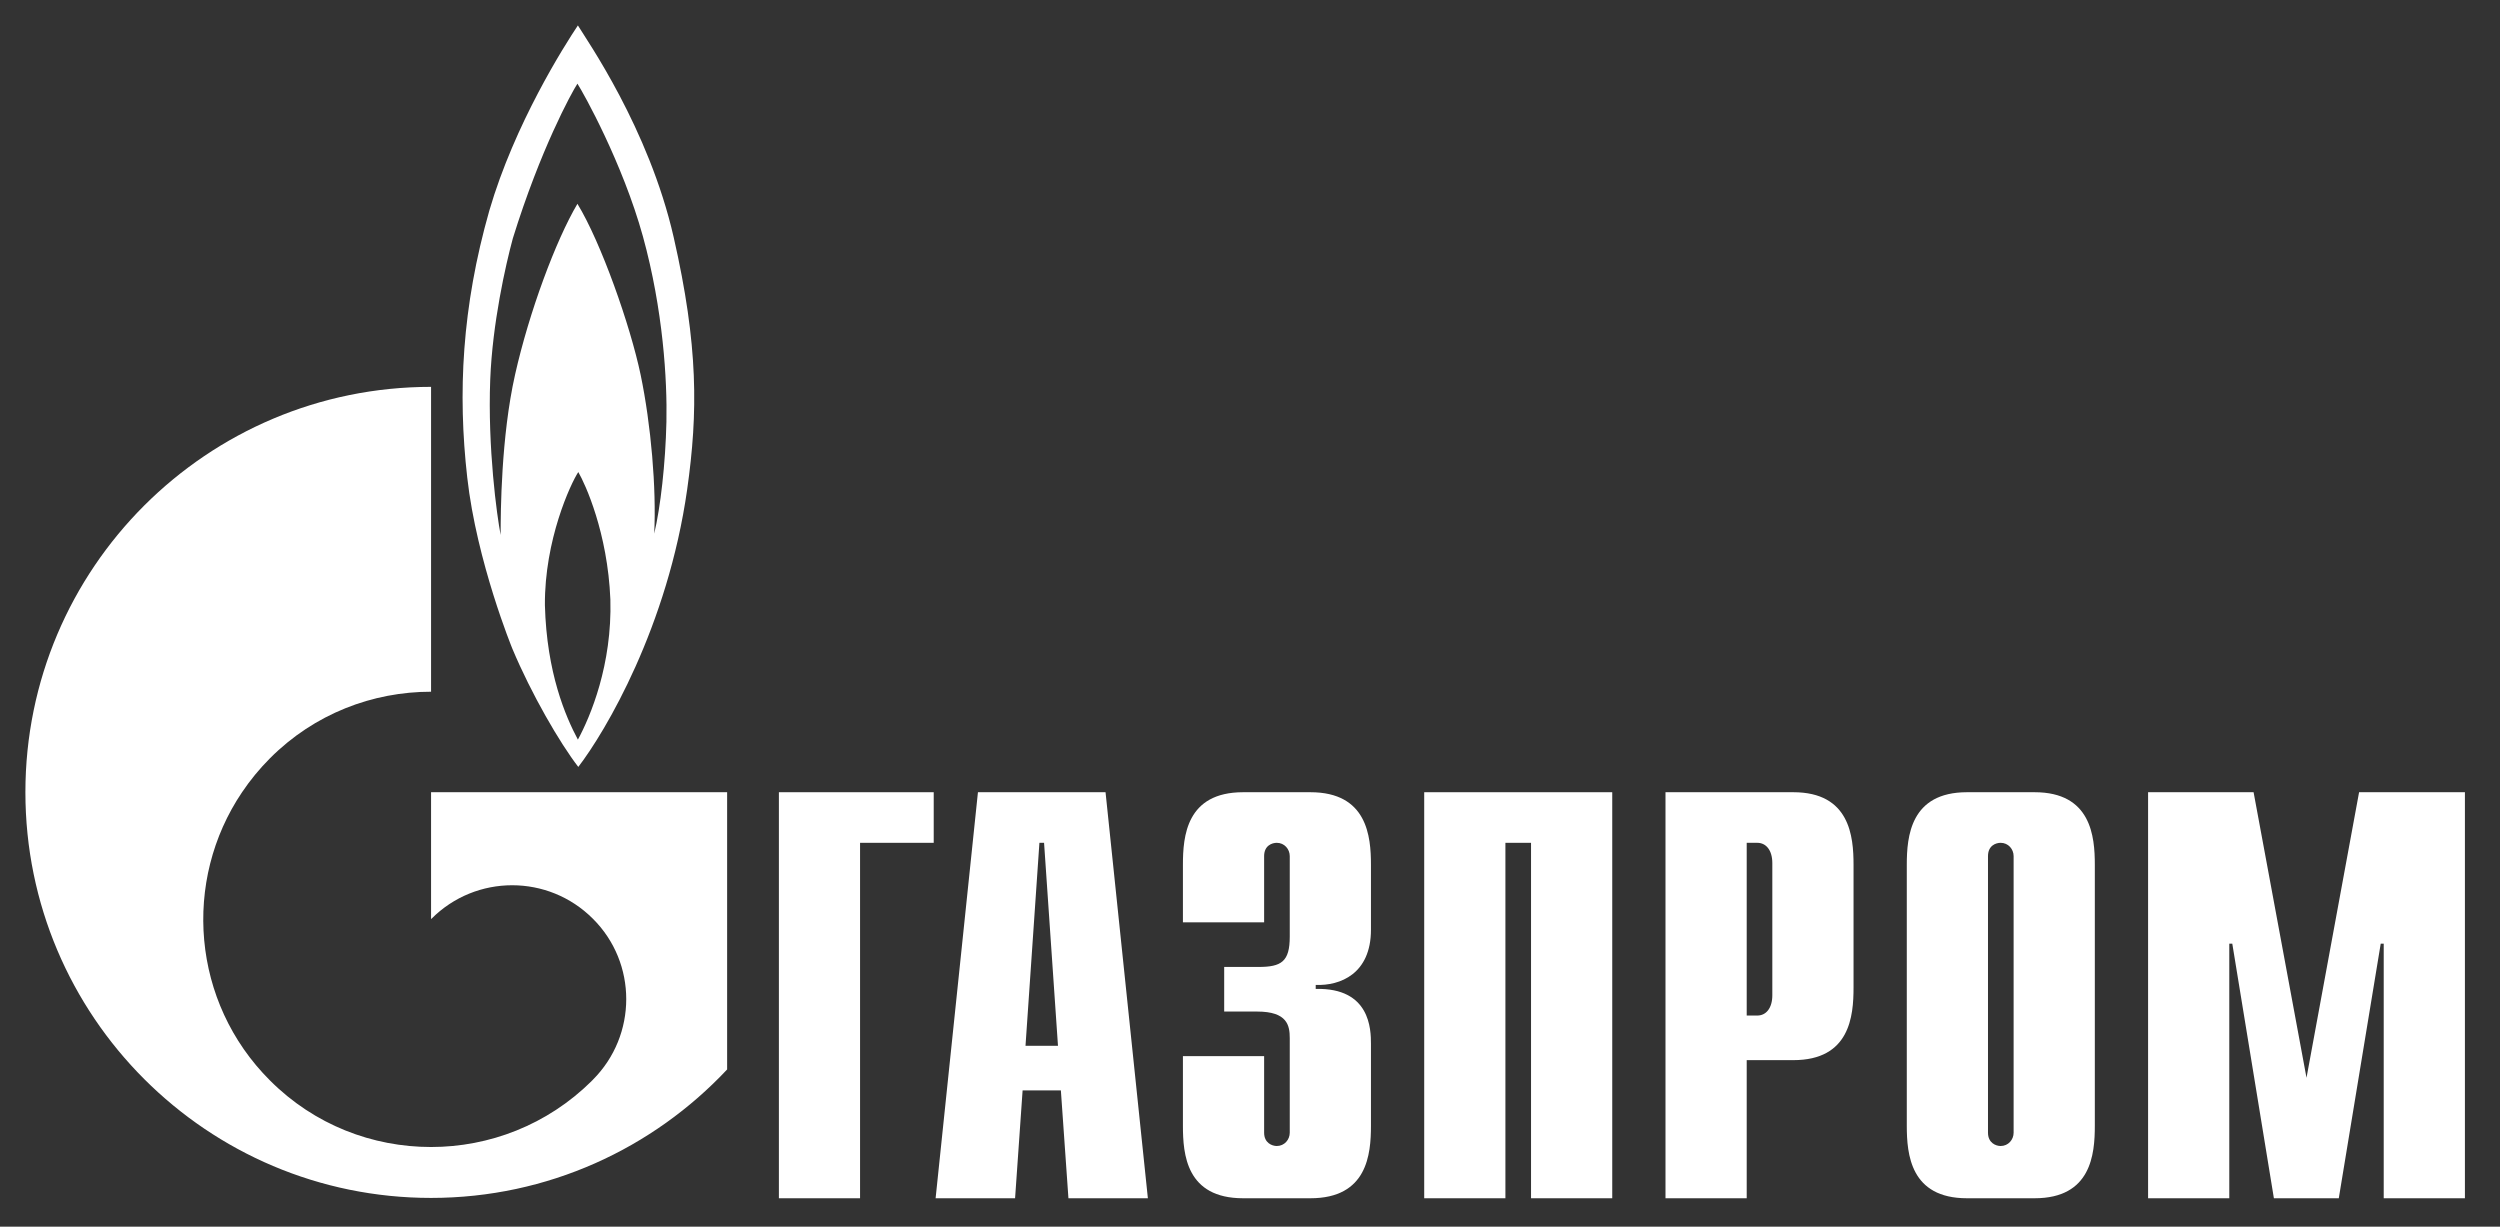
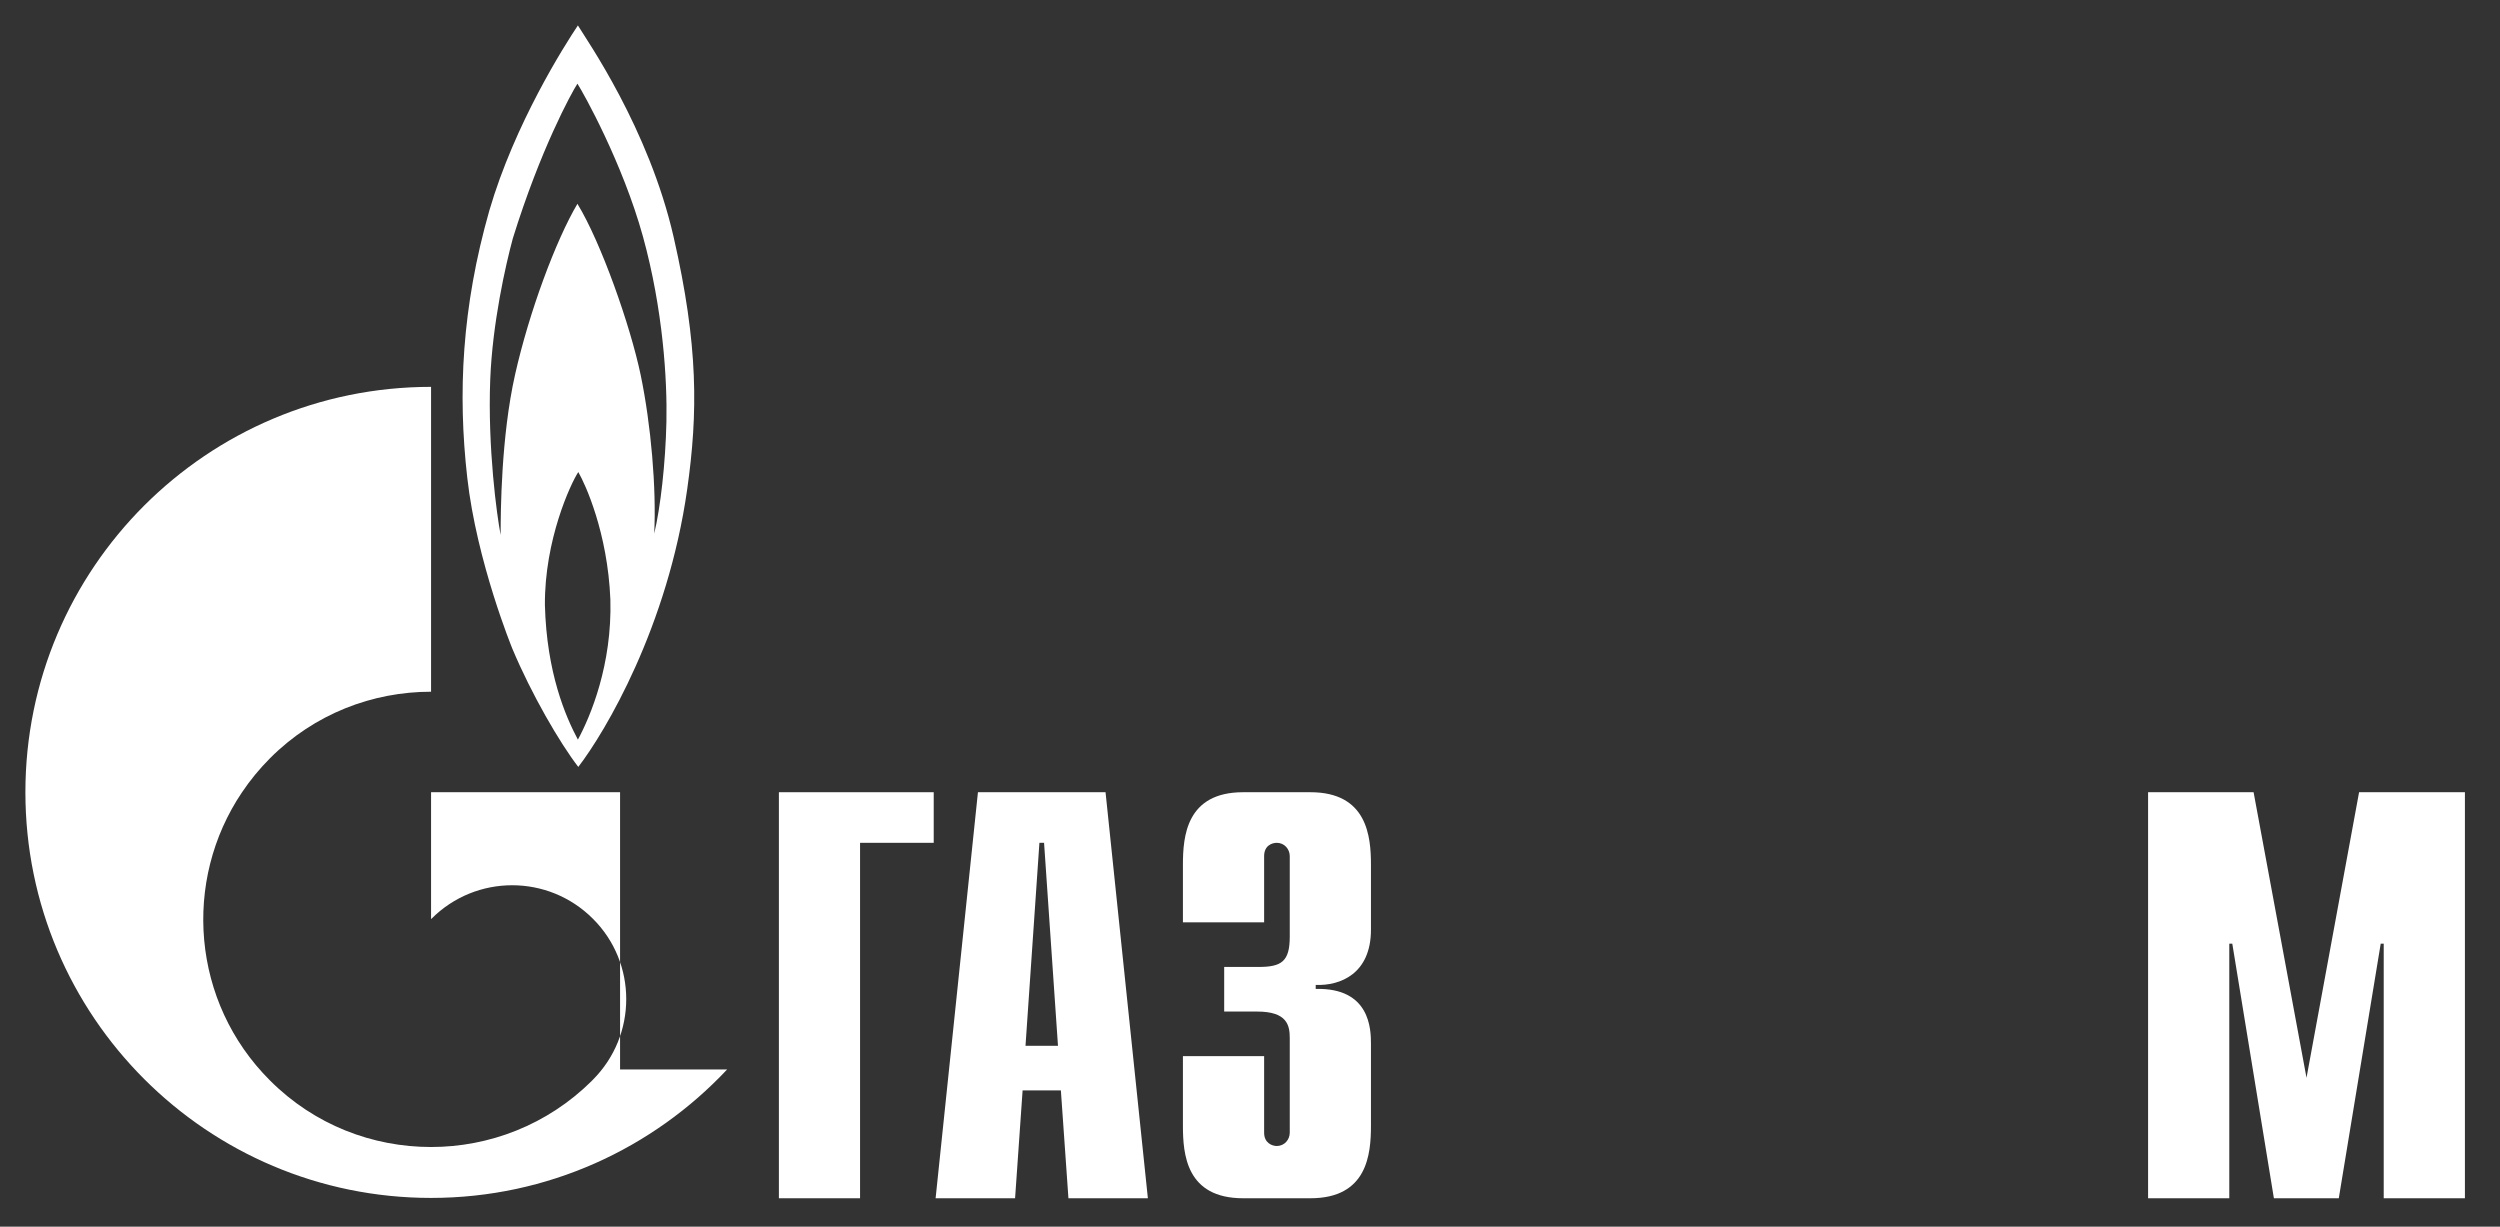
<svg xmlns="http://www.w3.org/2000/svg" width="214" height="105" viewBox="0 0 214 105" fill="none">
  <rect x="0" y="0" width="214" height="105" fill="#333333" stroke="none" />
  <path d="M66.673 67.814H79.926V72.145H73.621V102.571H66.673V67.814Z" fill="white" />
  <path d="M87.783 89.523L88.974 72.145H89.372L90.563 89.523H87.783ZM80.088 102.571H86.891L87.535 93.34H90.811L91.458 102.571H98.258L94.634 67.814H83.712L80.088 102.571Z" fill="white" />
  <path d="M108.209 90.406V96.959C108.209 97.842 108.893 98.098 109.292 98.098C109.947 98.098 110.403 97.557 110.403 96.959V88.868C110.403 87.785 110.203 86.589 107.611 86.589H104.79V82.771H107.725C109.69 82.771 110.403 82.315 110.403 80.179V73.284C110.403 72.686 109.947 72.145 109.292 72.145C108.893 72.145 108.209 72.373 108.209 73.284V78.954H101.258V74.025C101.258 71.603 101.543 67.814 106.414 67.814H112.169C117.041 67.814 117.354 71.603 117.354 74.025V79.58C117.354 83.369 114.705 84.395 112.625 84.309V84.651C117.297 84.537 117.354 88.127 117.354 89.352V96.36C117.354 98.81 117.041 102.571 112.169 102.571H106.414C101.543 102.571 101.258 98.81 101.258 96.36V90.406H108.209Z" fill="white" />
-   <path d="M121.912 67.814H138.008V102.571H131.057V72.145H128.863V102.571H121.912V67.814Z" fill="white" />
-   <path d="M149.518 86.93V72.145H150.429C151.17 72.145 151.711 72.772 151.711 73.883V85.193C151.711 86.304 151.17 86.93 150.429 86.93H149.518ZM142.566 102.571H149.518V90.748H153.506C158.349 90.748 158.663 86.987 158.663 84.537V74.025C158.663 71.603 158.349 67.814 153.506 67.814H142.566V102.571Z" fill="white" />
-   <path d="M172.366 96.959C172.366 97.557 171.91 98.098 171.255 98.098C170.856 98.098 170.172 97.842 170.172 96.959V73.284C170.172 72.373 170.856 72.145 171.255 72.145C171.91 72.145 172.366 72.686 172.366 73.284V96.959ZM163.221 96.36C163.221 98.81 163.534 102.571 168.377 102.571H174.16C179.004 102.571 179.317 98.81 179.317 96.36V74.025C179.317 71.603 179.004 67.814 174.16 67.814H168.377C163.534 67.814 163.221 71.603 163.221 74.025V96.36Z" fill="white" />
  <path d="M201.938 67.814H210.997V102.571H204.046V80.777H203.79L200.2 102.571H194.645L191.084 80.777H190.827V102.571H183.876V67.814H192.907L197.437 92.258L201.938 67.814Z" fill="white" />
  <path d="M57.664 20.295C55.536 10.979 50.203 3.401 49.468 2.176C48.305 3.914 44.052 10.609 41.889 18.016C39.528 26.306 39.18 33.656 39.995 40.864C40.804 48.1 43.861 55.536 43.861 55.536C45.485 59.41 47.918 63.598 49.502 65.649C51.824 62.63 57.16 53.627 58.823 41.89C59.749 35.337 59.789 29.611 57.664 20.295ZM49.468 63.313C48.422 61.347 46.798 57.615 46.644 51.804C46.604 46.22 48.846 41.405 49.502 40.408C50.086 41.405 52.017 45.593 52.248 51.319C52.405 56.903 50.547 61.319 49.468 63.313ZM57.046 36.106C56.966 39.667 56.541 43.428 56 45.679C56.194 41.804 55.729 36.363 54.84 32.09C53.952 27.845 51.436 20.723 49.428 17.446C47.573 20.58 45.288 26.734 44.092 32.061C42.889 37.388 42.855 43.855 42.855 45.793C42.536 44.169 41.739 38.329 41.964 32.488C42.152 27.674 43.28 22.688 43.898 20.409C46.257 12.803 48.926 7.931 49.428 7.162C49.929 7.931 53.291 13.942 55.034 20.238C56.769 26.534 57.12 32.574 57.046 36.106Z" fill="white" />
-   <path d="M53.078 67.815H36.899V78.669C36.913 78.669 36.925 78.64 36.939 78.64C40.751 74.823 46.933 74.823 50.747 78.64C54.559 82.429 54.559 88.612 50.747 92.429C50.73 92.457 50.713 92.457 50.696 92.486C50.676 92.486 50.656 92.514 50.639 92.543C46.836 96.303 41.867 98.184 36.899 98.184C31.908 98.184 26.916 96.303 23.11 92.486C16.398 85.791 15.604 75.393 20.72 67.815C21.41 66.789 22.204 65.82 23.11 64.909C26.916 61.091 31.908 59.211 36.899 59.211V33.115C17.72 33.115 2.174 48.642 2.174 67.815C2.174 86.988 17.72 102.542 36.899 102.542C46.898 102.542 55.907 98.298 62.242 91.546V67.815H53.078Z" fill="white" />
+   <path d="M53.078 67.815H36.899V78.669C36.913 78.669 36.925 78.64 36.939 78.64C40.751 74.823 46.933 74.823 50.747 78.64C54.559 82.429 54.559 88.612 50.747 92.429C50.73 92.457 50.713 92.457 50.696 92.486C50.676 92.486 50.656 92.514 50.639 92.543C46.836 96.303 41.867 98.184 36.899 98.184C31.908 98.184 26.916 96.303 23.11 92.486C16.398 85.791 15.604 75.393 20.72 67.815C21.41 66.789 22.204 65.82 23.11 64.909C26.916 61.091 31.908 59.211 36.899 59.211V33.115C17.72 33.115 2.174 48.642 2.174 67.815C2.174 86.988 17.72 102.542 36.899 102.542C46.898 102.542 55.907 98.298 62.242 91.546H53.078Z" fill="white" />
</svg>